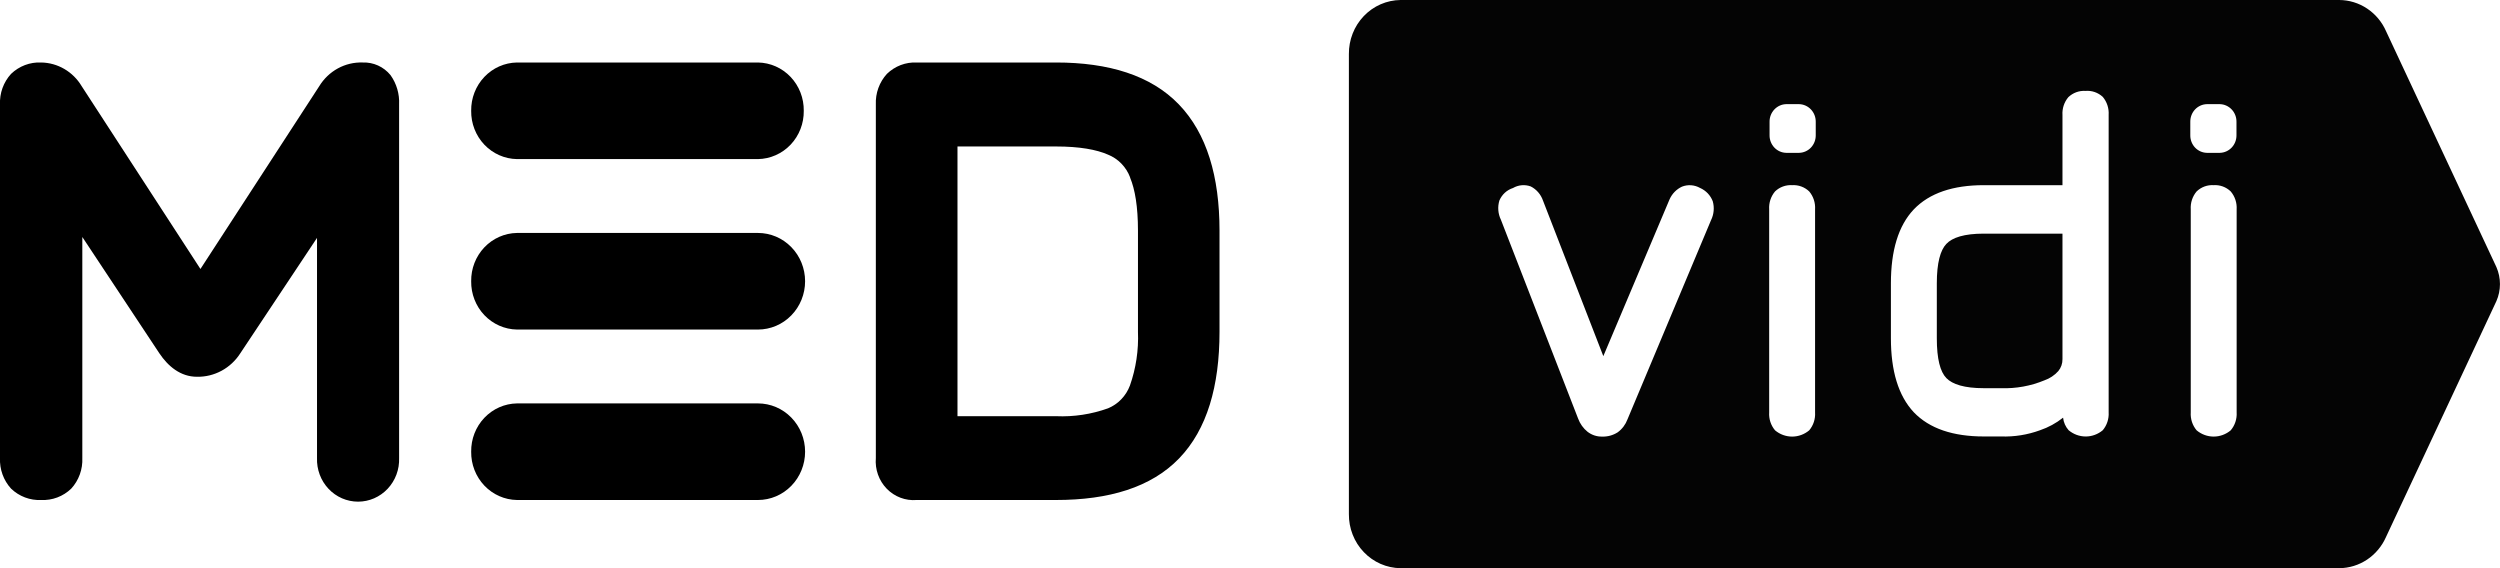
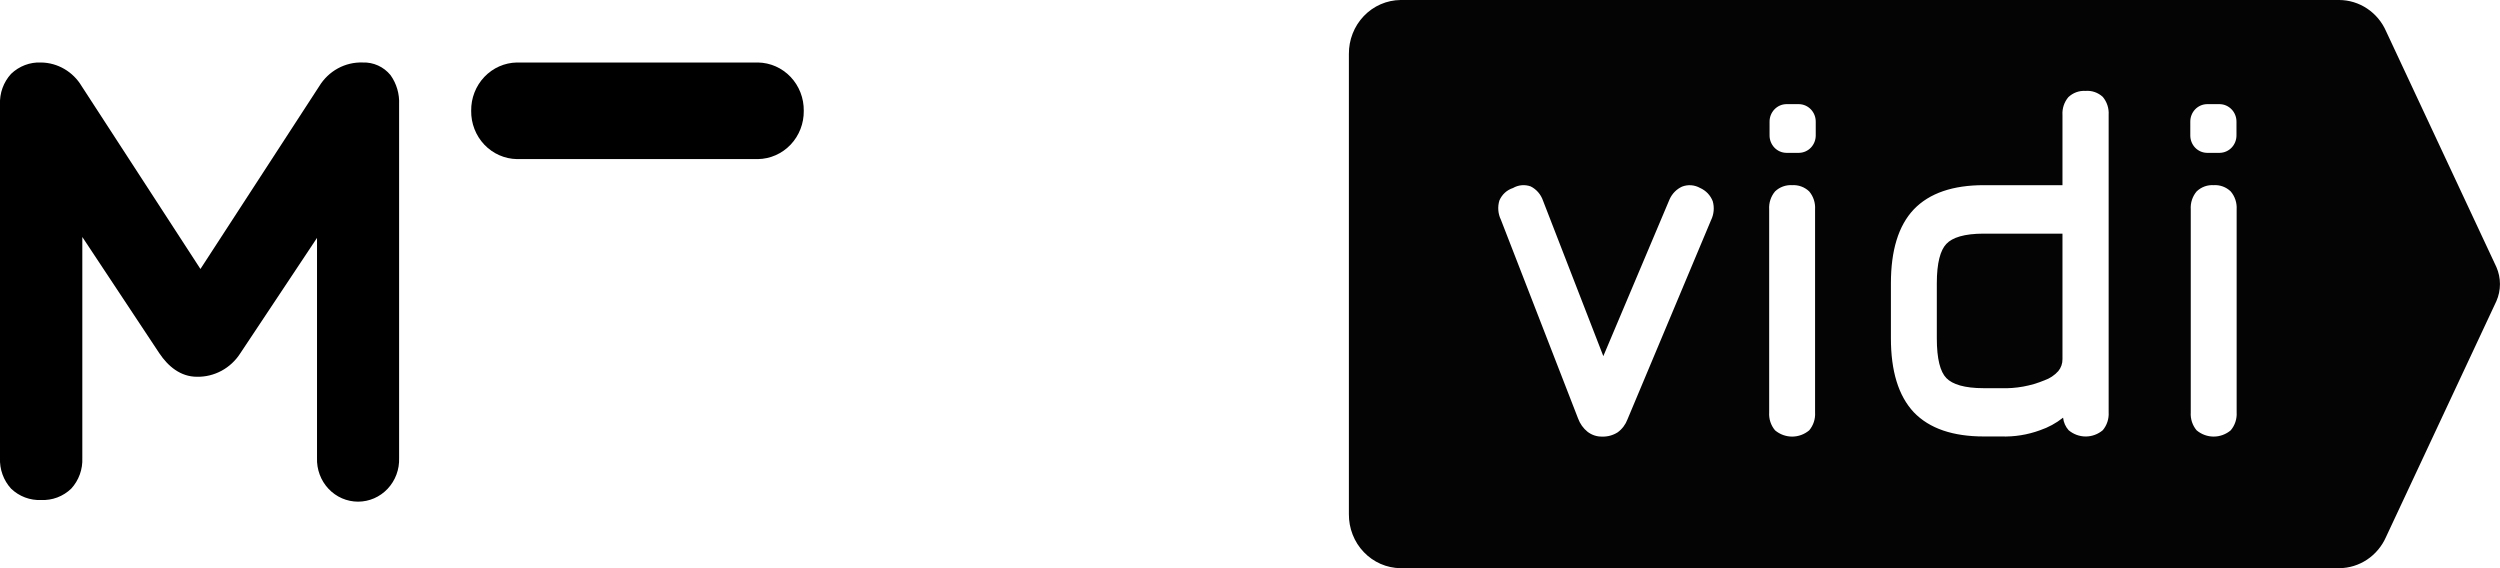
<svg xmlns="http://www.w3.org/2000/svg" width="176" height="40" viewBox="0 0 176 40" fill="none">
  <g clip-path="url(#clip0_8576_935)">
-     <path fill-rule="evenodd" clip-rule="evenodd" d="M74.346 4.4C78.045 4.4 81.015 5.3 82.989 7.348C84.964 9.396 85.854 12.432 85.854 16.24V23.36C85.854 27.168 84.984 30.224 83.013 32.268C81.042 34.312 78.068 35.2 74.346 35.2H64.531C64.145 35.232 63.756 35.178 63.393 35.04C63.029 34.903 62.699 34.686 62.426 34.405C62.152 34.123 61.942 33.784 61.81 33.411C61.677 33.038 61.626 32.64 61.659 32.244V7.356C61.642 6.961 61.703 6.567 61.837 6.197C61.971 5.827 62.176 5.488 62.439 5.2C62.719 4.929 63.05 4.718 63.411 4.58C63.773 4.443 64.157 4.382 64.543 4.4H74.346ZM79.547 27.144C79.411 27.504 79.204 27.832 78.94 28.107C78.676 28.382 78.359 28.599 78.01 28.744C76.835 29.166 75.593 29.355 74.349 29.3H67.407V10.312H74.346C76.008 10.312 77.198 10.532 77.998 10.884C78.353 11.025 78.675 11.24 78.943 11.515C79.212 11.791 79.422 12.121 79.559 12.484V12.504C79.903 13.324 80.113 14.544 80.113 16.24V23.36C80.165 24.647 79.973 25.932 79.547 27.144V27.144Z" fill="black" />
    <path fill-rule="evenodd" clip-rule="evenodd" d="M14.111 18.936L5.748 6.064C5.448 5.562 5.029 5.146 4.529 4.855C4.029 4.564 3.466 4.407 2.892 4.4C2.505 4.382 2.12 4.444 1.757 4.581C1.395 4.719 1.062 4.929 0.78 5.2C0.515 5.488 0.309 5.829 0.175 6.201C0.041 6.572 -0.018 6.968 -0 7.364V32.244C-0.017 32.639 0.043 33.033 0.177 33.403C0.311 33.773 0.516 34.112 0.78 34.4C1.063 34.672 1.397 34.883 1.761 35.02C2.125 35.157 2.512 35.219 2.899 35.2C3.286 35.218 3.673 35.157 4.036 35.02C4.399 34.883 4.732 34.672 5.014 34.4C5.28 34.111 5.485 33.771 5.619 33.399C5.754 33.028 5.813 32.632 5.795 32.236V16.684L11.219 24.872C11.836 25.792 12.71 26.524 13.865 26.524C14.469 26.536 15.065 26.39 15.599 26.101C16.133 25.812 16.586 25.39 16.917 24.872L22.318 16.748V32.244C22.304 32.642 22.368 33.039 22.507 33.411C22.645 33.783 22.856 34.123 23.126 34.41C23.395 34.697 23.719 34.925 24.076 35.081C24.434 35.236 24.819 35.317 25.208 35.317C25.596 35.317 25.981 35.236 26.339 35.081C26.696 34.925 27.02 34.697 27.29 34.41C27.559 34.123 27.77 33.783 27.909 33.411C28.047 33.039 28.112 32.642 28.097 32.244V7.356C28.133 6.614 27.918 5.882 27.489 5.284C27.25 4.994 26.951 4.764 26.613 4.611C26.274 4.458 25.907 4.386 25.537 4.4C24.927 4.378 24.323 4.521 23.784 4.816C23.246 5.11 22.792 5.545 22.47 6.076L14.111 18.936Z" fill="black" />
    <path d="M164.683 0C165.38 0.004 166.063 0.213 166.647 0.604C167.232 0.994 167.695 1.548 167.98 2.2L175.746 18.8C175.911 19.177 175.997 19.586 175.997 20C175.997 20.414 175.911 20.823 175.746 21.2L167.977 37.8C167.691 38.451 167.228 39.005 166.645 39.395C166.061 39.785 165.379 39.995 164.683 40H98.6C98.117 39.995 97.639 39.892 97.195 39.698C96.751 39.504 96.349 39.222 96.011 38.868C95.673 38.515 95.406 38.096 95.227 37.637C95.047 37.178 94.957 36.687 94.962 36.192V3.808C94.957 3.313 95.047 2.822 95.227 2.363C95.406 1.904 95.673 1.485 96.011 1.132C96.349 0.778 96.751 0.496 97.195 0.302C97.639 0.108 98.117 0.005 98.6 0H164.683ZM107.126 13.041C106.911 13.06 106.702 13.127 106.514 13.236C106.303 13.305 106.108 13.417 105.943 13.568C105.779 13.719 105.647 13.905 105.558 14.112C105.42 14.561 105.458 15.047 105.663 15.468L111.099 29.468C111.234 29.835 111.465 30.158 111.767 30.4C112.061 30.626 112.421 30.745 112.788 30.736C113.175 30.75 113.556 30.645 113.885 30.436C114.198 30.207 114.439 29.888 114.576 29.52L120.457 15.5C120.66 15.088 120.703 14.612 120.578 14.168C120.497 13.959 120.376 13.769 120.223 13.608C120.069 13.448 119.886 13.32 119.685 13.232C119.492 13.123 119.277 13.058 119.058 13.042C118.838 13.026 118.618 13.059 118.412 13.14C118.025 13.319 117.715 13.636 117.538 14.032L112.874 25.072L108.629 14.128C108.48 13.69 108.168 13.329 107.763 13.124C107.559 13.05 107.341 13.022 107.126 13.041ZM126.166 13.036C125.947 13.022 125.727 13.053 125.521 13.129C125.314 13.204 125.124 13.322 124.964 13.476C124.669 13.825 124.52 14.28 124.55 14.74V29.032C124.52 29.493 124.669 29.947 124.964 30.296C125.303 30.581 125.728 30.736 126.166 30.736C126.604 30.736 127.029 30.581 127.368 30.296C127.663 29.947 127.811 29.493 127.781 29.032V14.74C127.811 14.28 127.663 13.825 127.368 13.476C127.208 13.322 127.018 13.205 126.812 13.129C126.605 13.053 126.385 13.022 126.166 13.036ZM155.844 13.036C155.625 13.021 155.405 13.052 155.198 13.128C154.992 13.204 154.803 13.322 154.643 13.476C154.348 13.825 154.199 14.28 154.229 14.74V29.032C154.199 29.493 154.348 29.947 154.643 30.296C154.981 30.58 155.404 30.735 155.842 30.735C156.279 30.735 156.704 30.58 157.042 30.296C157.338 29.948 157.489 29.493 157.46 29.032V14.74C157.489 14.279 157.338 13.824 157.042 13.476C156.882 13.322 156.693 13.204 156.487 13.128C156.281 13.052 156.062 13.021 155.844 13.036ZM146.813 6.4C146.595 6.386 146.375 6.418 146.169 6.493C145.962 6.569 145.773 6.687 145.612 6.84C145.317 7.189 145.168 7.644 145.198 8.104V13.036H139.657C137.499 13.036 135.837 13.588 134.732 14.74C133.64 15.892 133.12 17.648 133.12 19.94V23.824C133.12 26.104 133.64 27.86 134.732 29.024C135.837 30.176 137.499 30.727 139.657 30.727H140.878C141.807 30.759 142.735 30.612 143.61 30.292C144.199 30.093 144.751 29.793 145.241 29.404C145.276 29.734 145.413 30.044 145.632 30.288C145.971 30.573 146.395 30.728 146.833 30.729C147.271 30.729 147.696 30.573 148.035 30.288C148.329 29.938 148.477 29.485 148.449 29.024V8.084C148.478 7.624 148.329 7.17 148.035 6.82C147.87 6.669 147.677 6.553 147.467 6.48C147.257 6.408 147.034 6.381 146.813 6.4ZM145.198 25.28C145.204 25.589 145.1 25.889 144.905 26.124C144.64 26.42 144.305 26.643 143.934 26.773C142.964 27.175 141.923 27.364 140.878 27.328H139.657C138.299 27.328 137.452 27.06 137.022 26.616C136.593 26.172 136.352 25.28 136.352 23.816V19.944C136.352 18.504 136.601 17.616 137.022 17.172C137.444 16.72 138.287 16.448 139.657 16.448H145.198V25.28ZM125.748 7.332C125.433 7.339 125.134 7.474 124.915 7.706C124.696 7.938 124.574 8.249 124.577 8.572V9.524C124.574 9.847 124.696 10.157 124.915 10.389C125.134 10.62 125.433 10.753 125.748 10.76H126.657C126.972 10.754 127.272 10.62 127.491 10.389C127.71 10.157 127.831 9.847 127.828 9.524V8.572C127.831 8.249 127.71 7.938 127.491 7.706C127.272 7.474 126.972 7.339 126.657 7.332H125.748ZM155.368 7.332C155.053 7.338 154.753 7.472 154.533 7.704C154.314 7.936 154.193 8.249 154.197 8.572V9.524C154.193 9.847 154.314 10.158 154.533 10.39C154.753 10.621 155.053 10.755 155.368 10.76H156.277C156.592 10.753 156.891 10.62 157.11 10.389C157.329 10.157 157.451 9.847 157.448 9.524V8.572C157.451 8.249 157.33 7.938 157.111 7.706C156.892 7.474 156.592 7.339 156.277 7.332H155.368Z" fill="#040404" />
    <path d="M33.171 7.8C33.159 6.911 33.492 6.054 34.096 5.417C34.701 4.779 35.527 4.414 36.394 4.4H53.362C54.229 4.414 55.055 4.779 55.66 5.417C56.264 6.054 56.597 6.911 56.585 7.8C56.597 8.689 56.264 9.546 55.66 10.183C55.055 10.82 54.229 11.186 53.362 11.2H36.394C35.527 11.186 34.701 10.82 34.096 10.183C33.492 9.546 33.159 8.689 33.171 7.8V7.8Z" fill="black" />
-     <path d="M33.171 31.8C33.159 30.911 33.492 30.054 34.096 29.417C34.701 28.779 35.527 28.414 36.394 28.4H53.362C54.242 28.4 55.085 28.758 55.707 29.396C56.33 30.033 56.679 30.898 56.679 31.8C56.679 32.702 56.33 33.566 55.707 34.204C55.085 34.842 54.242 35.2 53.362 35.2H36.394C35.527 35.186 34.701 34.821 34.096 34.183C33.492 33.546 33.159 32.689 33.171 31.8V31.8Z" fill="black" />
-     <path d="M33.171 19.8C33.159 18.911 33.492 18.054 34.096 17.417C34.701 16.779 35.527 16.414 36.394 16.4H53.362C54.242 16.4 55.085 16.758 55.707 17.396C56.33 18.033 56.679 18.898 56.679 19.8C56.679 20.702 56.33 21.566 55.707 22.204C55.085 22.842 54.242 23.2 53.362 23.2H36.394C35.527 23.186 34.701 22.82 34.096 22.183C33.492 21.546 33.159 20.689 33.171 19.8V19.8Z" fill="black" />
  </g>
  <defs>
    <clipPath id="clip0_8576_935">
      <rect width="176" height="40" fill="white" />
    </clipPath>
  </defs>
</svg>